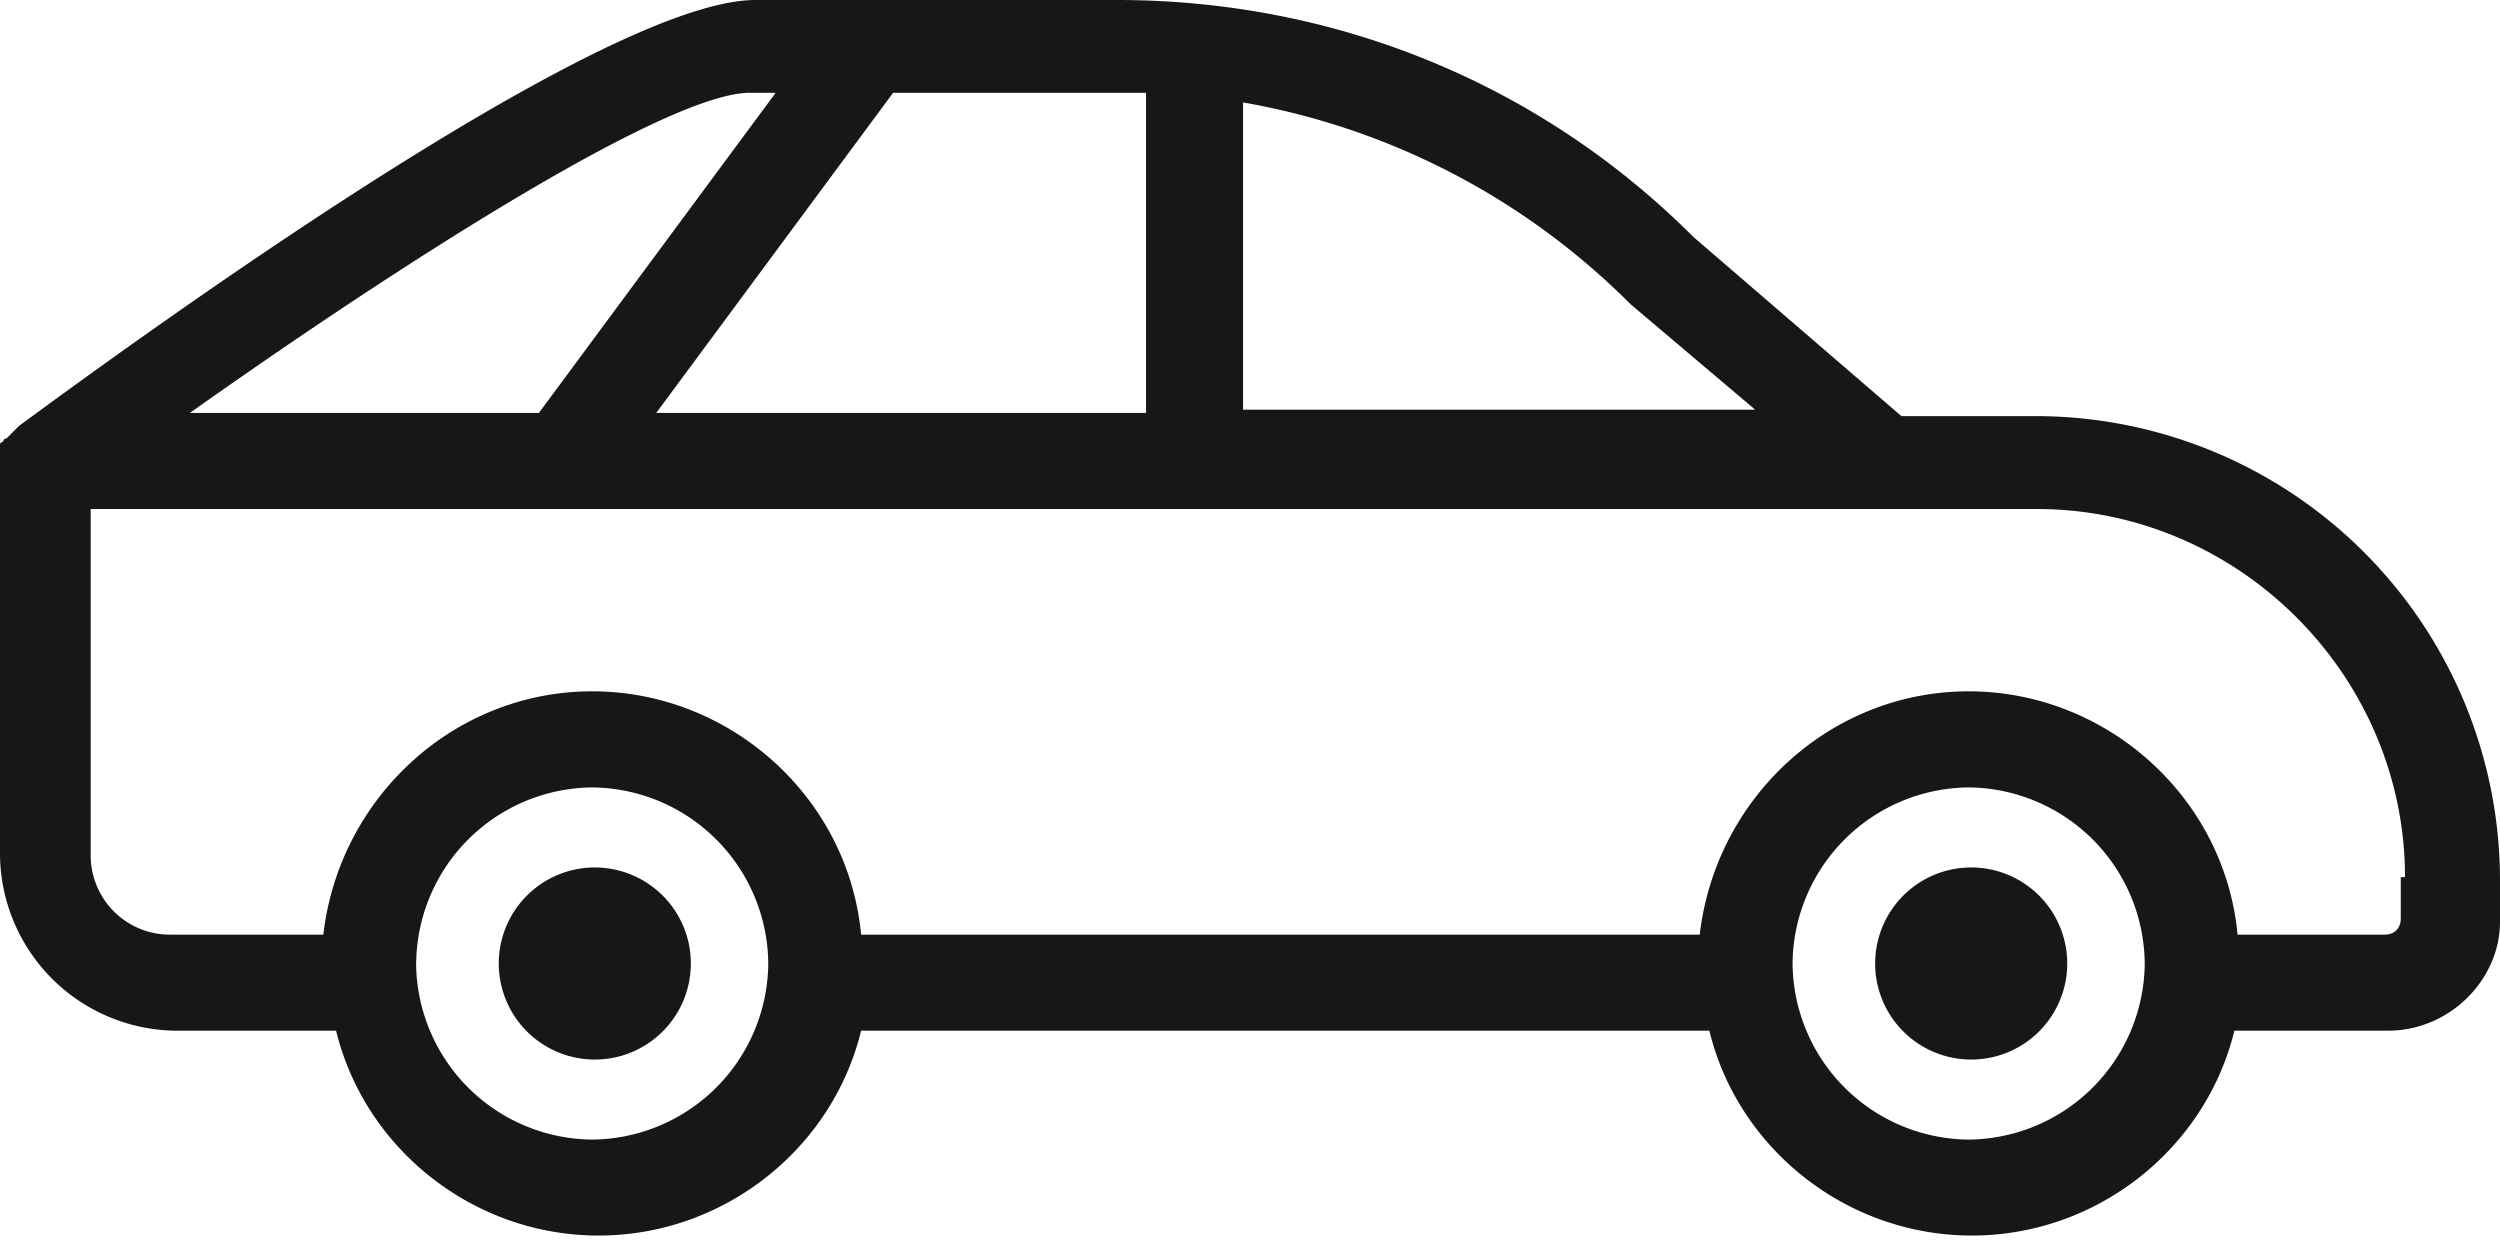
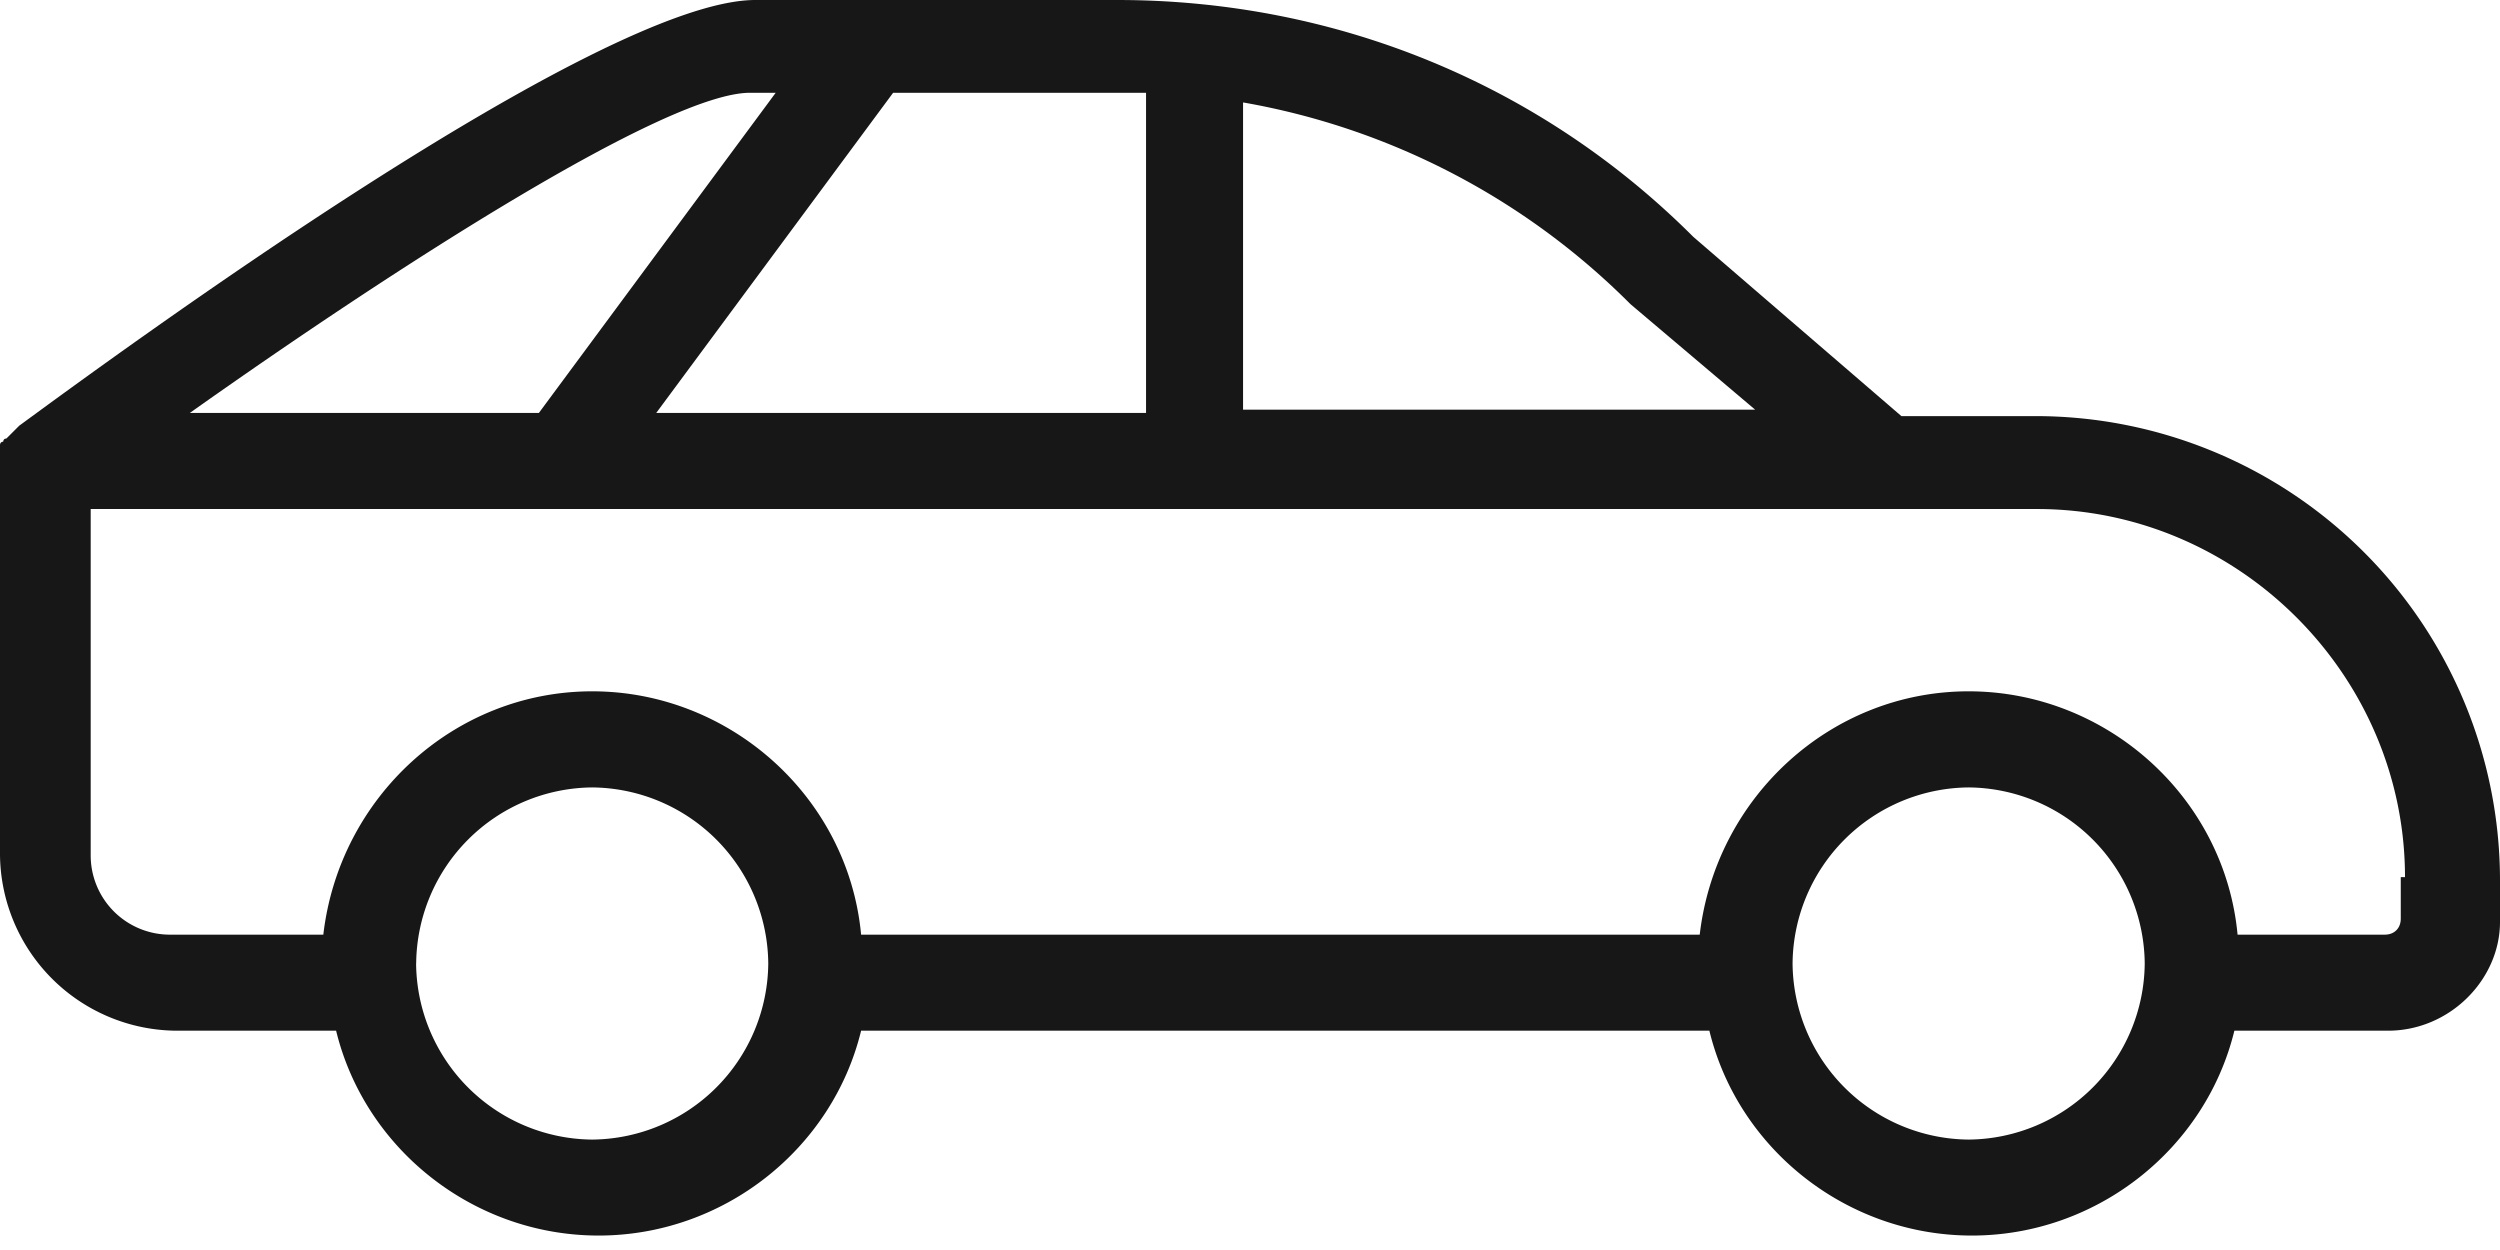
<svg xmlns="http://www.w3.org/2000/svg" width="36" height="18" fill="none">
  <path fill="#171717" d="M36 13.275v-.599a6.689 6.689 0 0 0-6.684-6.684H27.38l-2.996-2.581C22.172 1.198 19.221 0 16.087 0h-5.209C8.62 0 1.66 5.117.277 6.13l-.047.047-.046.046-.046.046-.046.046c-.046 0-.046.046-.046.046C0 6.361 0 6.407 0 6.407v5.901a2.558 2.558 0 0 0 2.535 2.534H4.84c.415 1.706 1.982 2.95 3.78 2.95 1.797 0 3.365-1.244 3.78-2.95h12.215c.414 1.706 1.982 2.95 3.78 2.95 1.797 0 3.364-1.244 3.78-2.95h2.212c.89 0 1.613-.737 1.613-1.567Zm-10.187.6a2.558 2.558 0 0 1 2.535-2.536 2.558 2.558 0 0 1 2.536 2.535 2.558 2.558 0 0 1-2.536 2.536 2.558 2.558 0 0 1-2.535-2.536Zm-19.82 0a2.558 2.558 0 0 1 2.535-2.536 2.558 2.558 0 0 1 2.535 2.535 2.558 2.558 0 0 1-2.535 2.536 2.558 2.558 0 0 1-2.536-2.536ZM11.17 1.336l-3.41 4.61H2.734c2.996-2.121 6.868-4.61 8.066-4.61h.37Zm5.347 4.61H9.45l3.411-4.61h3.642v4.61h.015Zm8.758-.047H17.9V1.475a10.403 10.403 0 0 1 5.578 2.904c-.047 0-.047 0 0 0L25.275 5.9Zm9.296 6.73v.6c0 .137-.092.23-.23.23h-2.12c-.185-1.982-1.89-3.504-3.873-3.504-1.982 0-3.641 1.522-3.872 3.504H12.4c-.185-1.982-1.89-3.504-3.872-3.504-1.983 0-3.642 1.522-3.872 3.504H2.458a1.141 1.141 0 0 1-1.152-1.153V7.33h28.026c2.904 0 5.3 2.397 5.3 5.301h-.06Z" />
-   <path fill="#171717" d="M28.348 15.257a1.383 1.383 0 1 0 0-2.765 1.383 1.383 0 0 0 0 2.765ZM8.528 15.257a1.383 1.383 0 1 0 0-2.765 1.383 1.383 0 0 0 0 2.765Z" />
</svg>